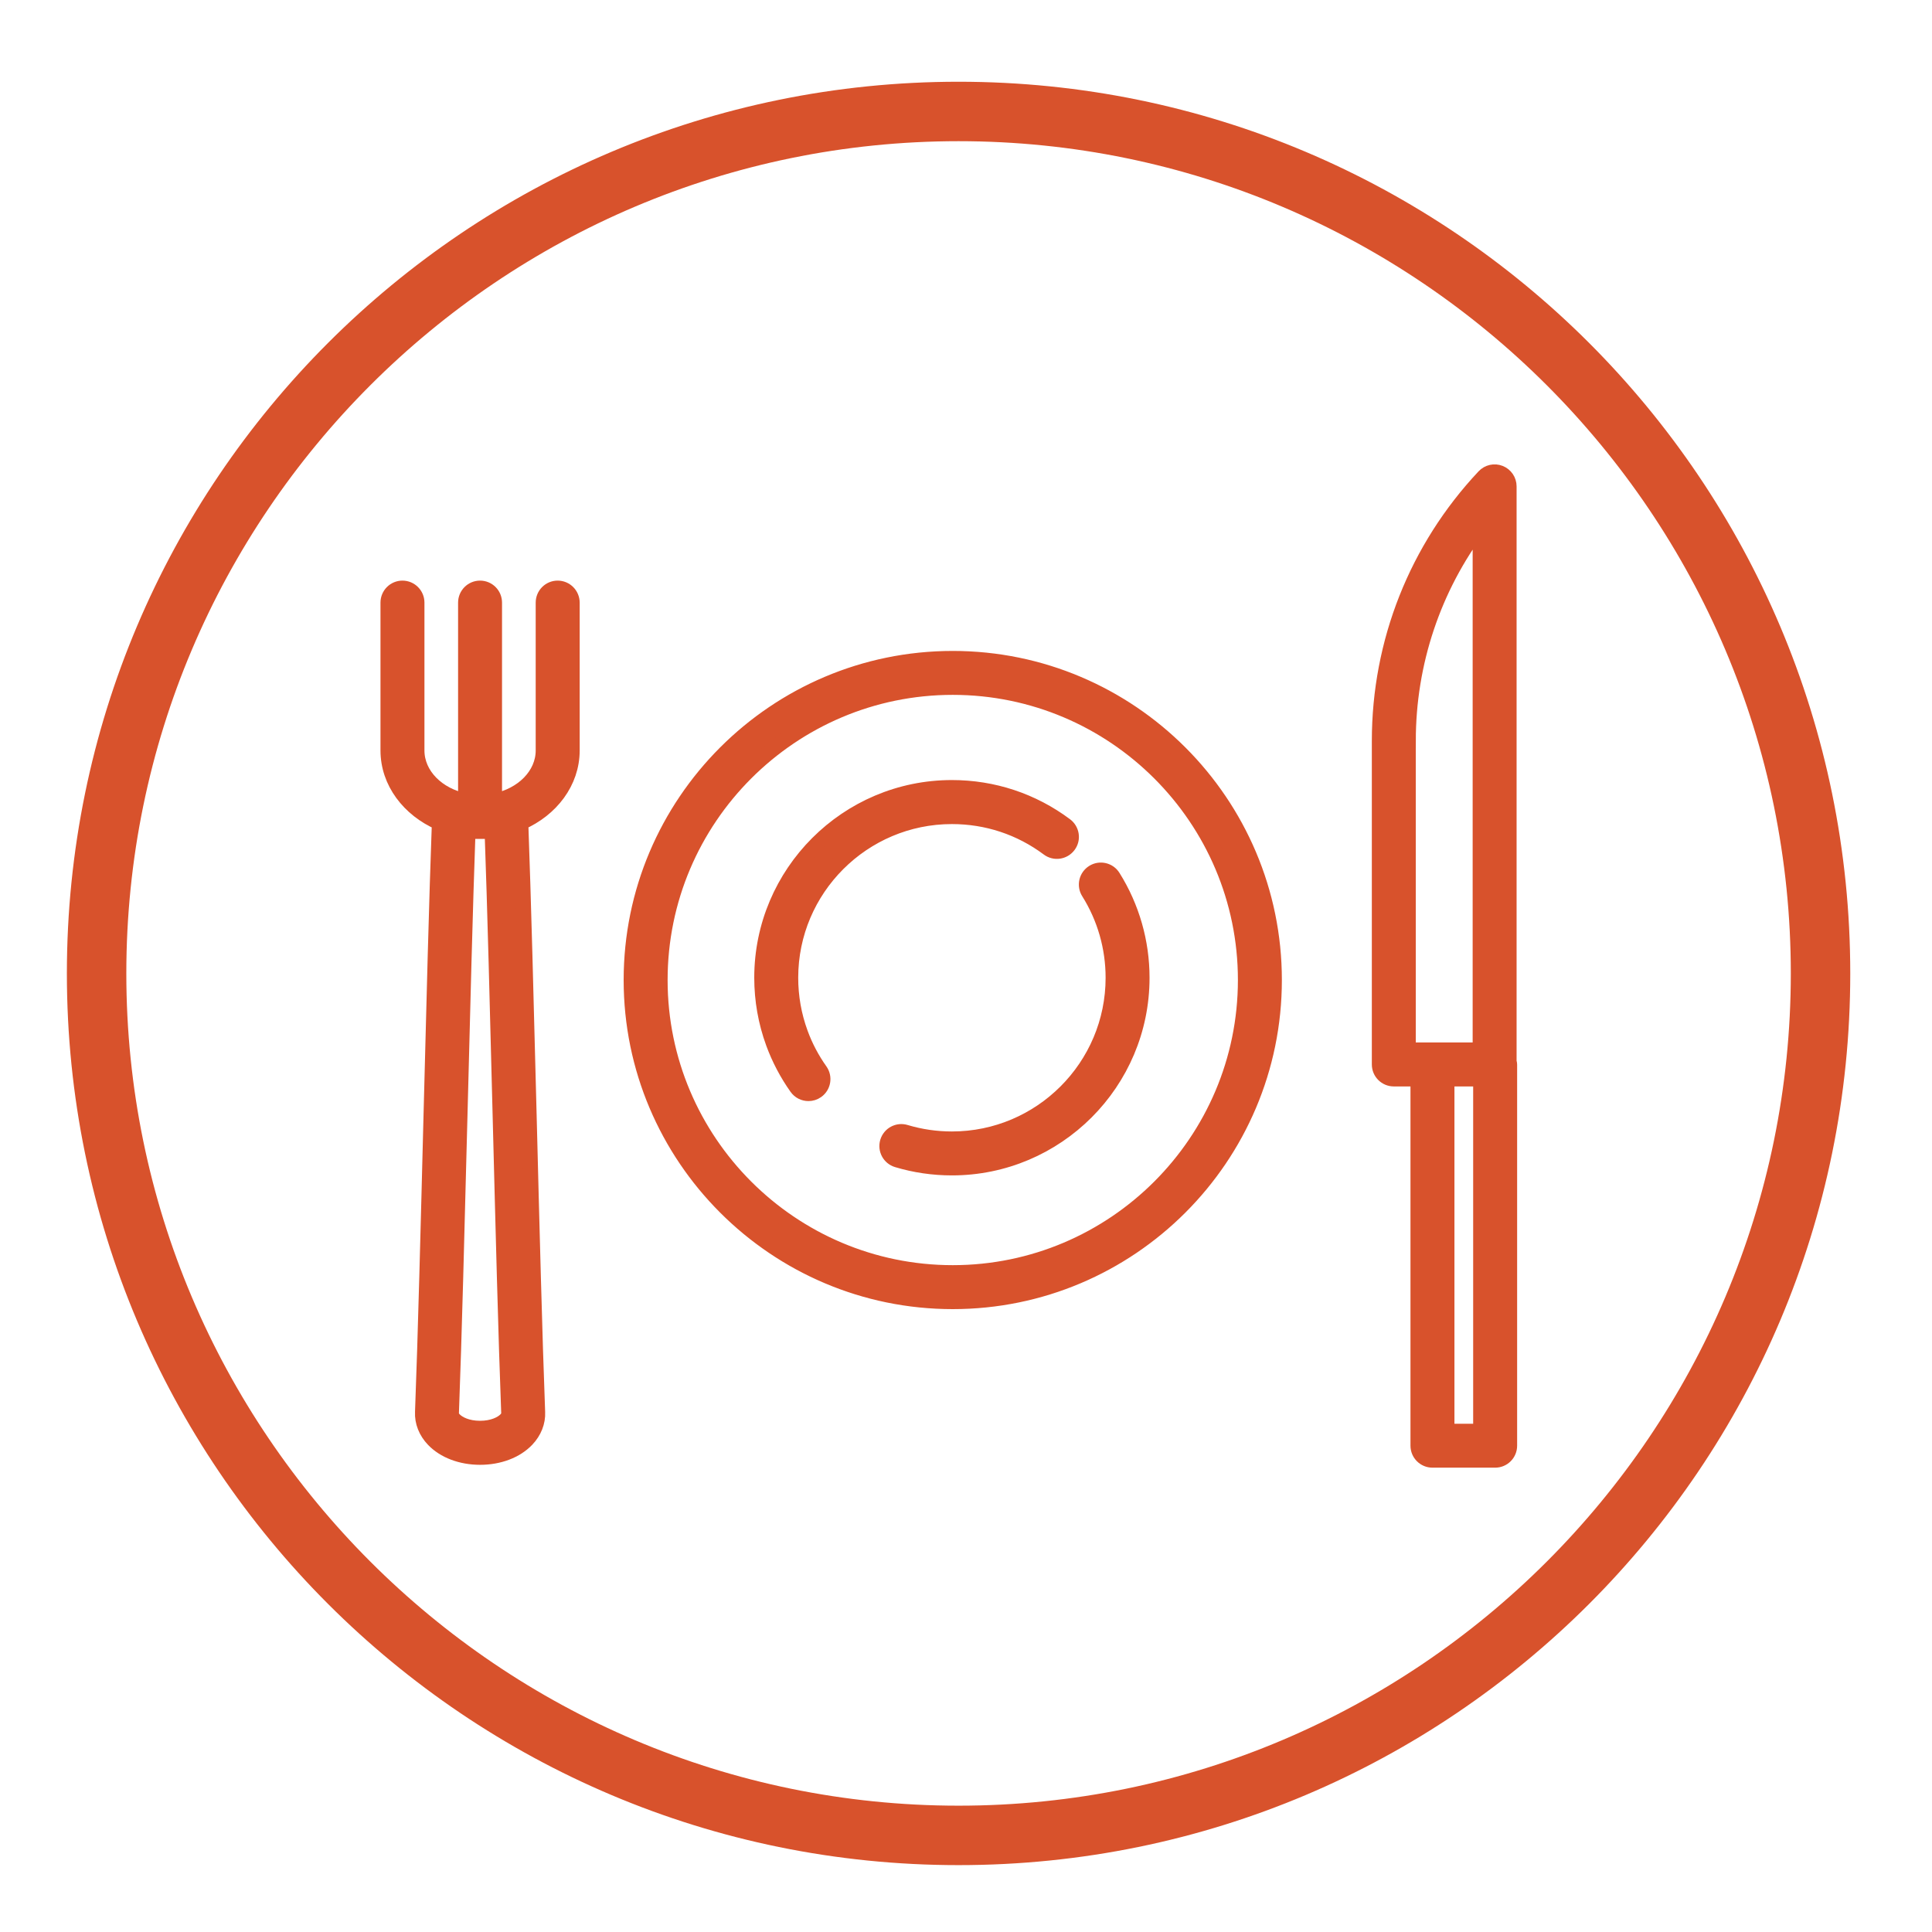
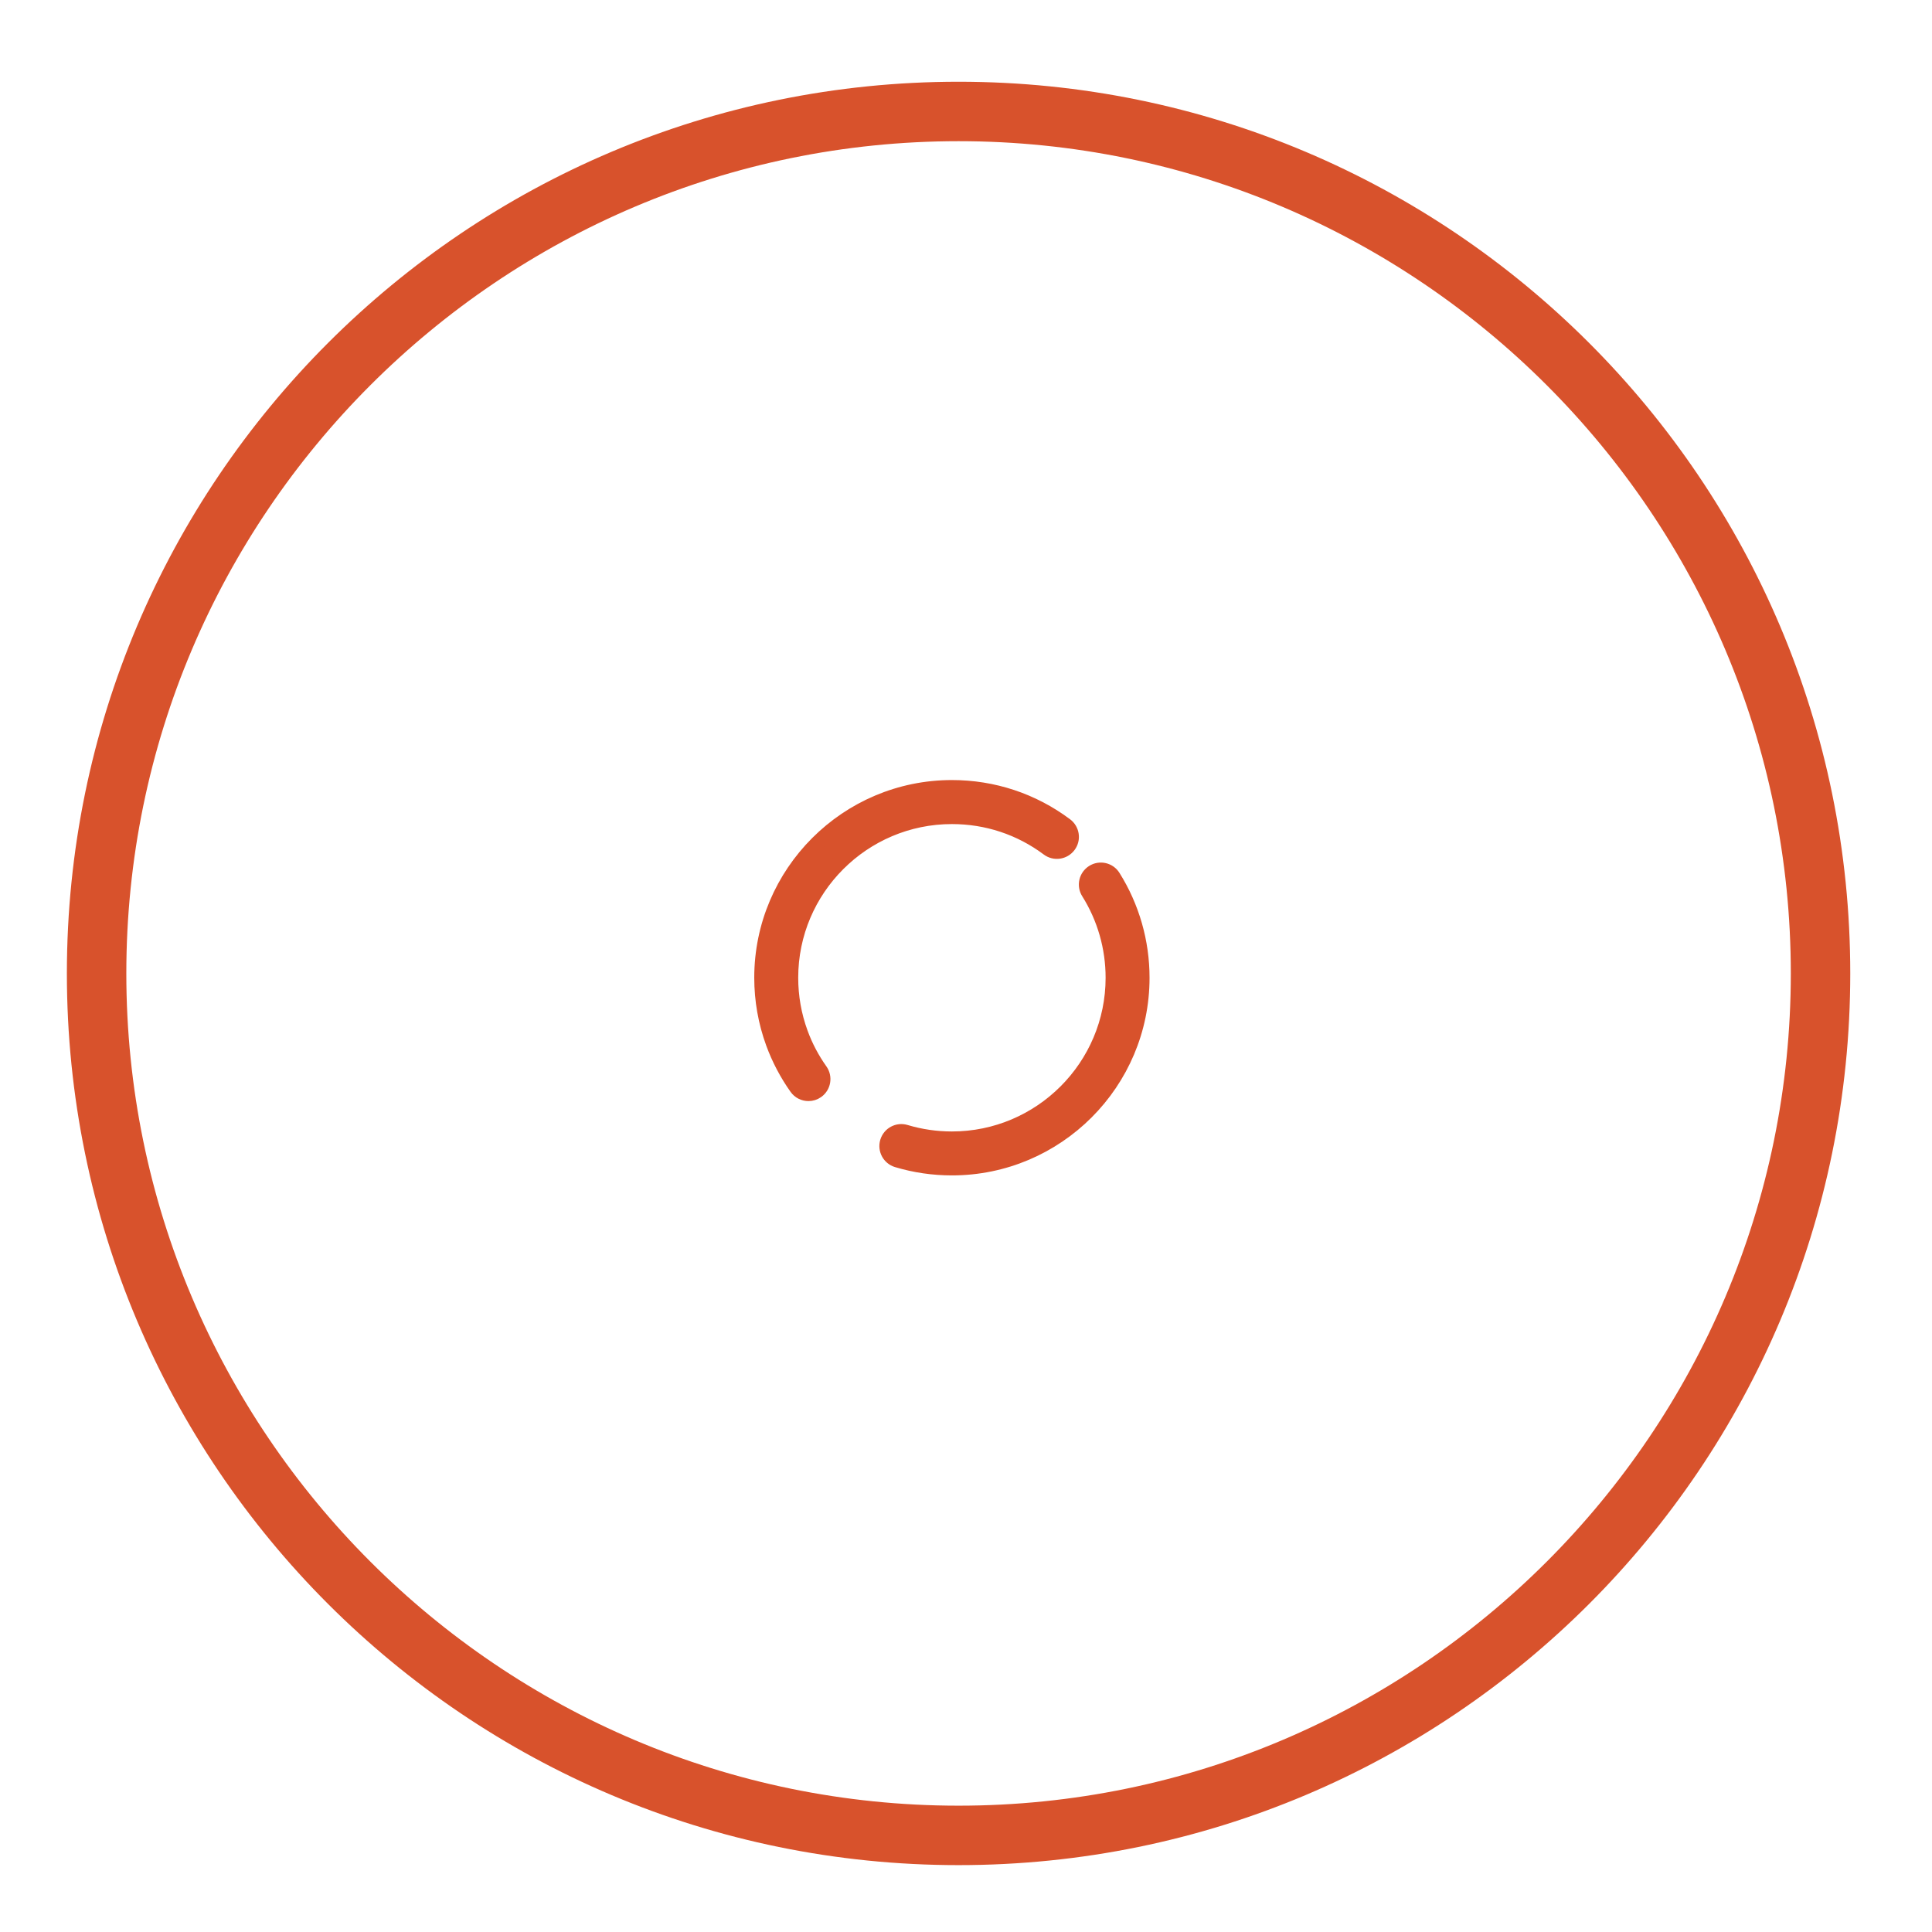
<svg xmlns="http://www.w3.org/2000/svg" version="1.1" id="Ebene_1" x="0px" y="0px" width="65px" height="65px" viewBox="171 207.653 65 65" enable-background="new 171 207.653 65 65" xml:space="preserve">
  <g>
    <path fill="#D8522C" d="M203.25,212.403c15.439,0,28,12.561,28,28s-12.561,28-28,28s-28-12.561-28-28   S187.811,212.403,203.25,212.403 M203.25,210.403c-16.568,0-30,13.432-30,30s13.432,30,30,30s30-13.432,30-30   S219.818,210.403,203.25,210.403L203.25,210.403z" />
  </g>
  <g>
-     <path fill="#D8522C" stroke="#D8522C" stroke-width="0.5" stroke-miterlimit="10" d="M203.054,229.803   c-5.967,0-10.822,4.854-10.822,10.822c0,5.967,4.855,10.822,10.822,10.822c5.968,0,10.823-4.855,10.823-10.822   C213.877,234.657,209.021,229.803,203.054,229.803z M203.054,250.468c-5.428,0-9.843-4.415-9.843-9.843   c0-5.429,4.415-9.844,9.843-9.844s9.844,4.415,9.844,9.844C212.897,246.053,208.481,250.468,203.054,250.468z" />
    <path fill="#D8522C" stroke="#D8522C" stroke-width="0.5" stroke-miterlimit="10" d="M207.777,236.998   c-0.229,0.144-0.299,0.445-0.155,0.675c0.54,0.86,0.825,1.855,0.825,2.876c0,2.989-2.432,5.421-5.421,5.421   c-0.532,0-1.057-0.077-1.561-0.228c-0.259-0.078-0.531,0.069-0.609,0.328c-0.077,0.259,0.069,0.531,0.328,0.609   c0.595,0.179,1.215,0.269,1.842,0.269c3.529,0,6.399-2.871,6.399-6.399c0-1.205-0.337-2.38-0.974-3.396   C208.309,236.924,208.007,236.854,207.777,236.998z" />
    <path fill="#D8522C" stroke="#D8522C" stroke-width="0.5" stroke-miterlimit="10" d="M203.026,235.128   c1.179,0,2.299,0.371,3.24,1.074c0.216,0.162,0.522,0.117,0.685-0.1s0.117-0.523-0.1-0.686c-1.111-0.83-2.435-1.269-3.825-1.269   c-3.529,0-6.4,2.871-6.4,6.4c0,0.756,0.131,1.495,0.388,2.198c0.194,0.53,0.459,1.034,0.787,1.497   c0.095,0.135,0.246,0.206,0.399,0.206c0.098,0,0.196-0.029,0.282-0.09c0.221-0.156,0.273-0.462,0.117-0.683   c-0.278-0.392-0.502-0.817-0.666-1.267c-0.218-0.596-0.328-1.223-0.328-1.862C197.605,237.56,200.037,235.128,203.026,235.128z" />
-     <path fill="#D8522C" stroke="#D8522C" stroke-width="0.5" stroke-miterlimit="10" d="M189.762,227.437   c-0.271,0-0.489,0.22-0.489,0.49v4.974c0,0.824-0.699,1.513-1.633,1.695v-6.669c0-0.271-0.219-0.49-0.489-0.49   s-0.489,0.22-0.489,0.49v6.669c-0.934-0.183-1.632-0.871-1.632-1.695v-4.974c0-0.271-0.22-0.49-0.49-0.49s-0.489,0.22-0.489,0.49   v4.974c0,1.068,0.709,1.985,1.729,2.433c-0.093,2.507-0.188,6.215-0.28,9.813c-0.094,3.695-0.191,7.517-0.287,10.013   c-0.016,0.335,0.114,0.664,0.366,0.928c0.362,0.379,0.936,0.597,1.573,0.597s1.212-0.218,1.574-0.597   c0.251-0.264,0.381-0.593,0.365-0.924c-0.096-2.5-0.193-6.321-0.287-10.017c-0.092-3.599-0.188-7.307-0.28-9.813   c1.02-0.447,1.729-1.364,1.729-2.433v-4.974C190.251,227.656,190.032,227.437,189.762,227.437z M187.554,235.627   c0.09,2.493,0.182,6.074,0.27,9.545c0.095,3.698,0.192,7.522,0.289,10.031c0.003,0.067-0.029,0.138-0.096,0.207   c-0.136,0.143-0.435,0.294-0.866,0.294c-0.431,0-0.729-0.151-0.865-0.294c-0.067-0.069-0.1-0.14-0.096-0.21   c0.096-2.506,0.193-6.33,0.288-10.028c0.088-3.471,0.18-7.052,0.27-9.545H187.554z" />
-     <path fill="#D8522C" stroke="#D8522C" stroke-width="0.5" stroke-miterlimit="10" d="M221.774,243.374v-19.358   c0-0.2-0.122-0.381-0.31-0.455c-0.186-0.074-0.399-0.026-0.536,0.12c-2.273,2.419-3.524,5.579-3.524,8.898v10.887   c0,0.271,0.219,0.489,0.489,0.489h0.811v12.337c0,0.271,0.219,0.489,0.49,0.489h2.109c0.271,0,0.489-0.219,0.489-0.489v-12.826   C221.793,243.434,221.78,243.404,221.774,243.374z M218.383,232.579c0-2.628,0.849-5.149,2.413-7.224v17.621h-1.602h-0.812V232.579   z M220.813,255.803h-1.13v-11.848h1.13V255.803z" />
  </g>
</svg>